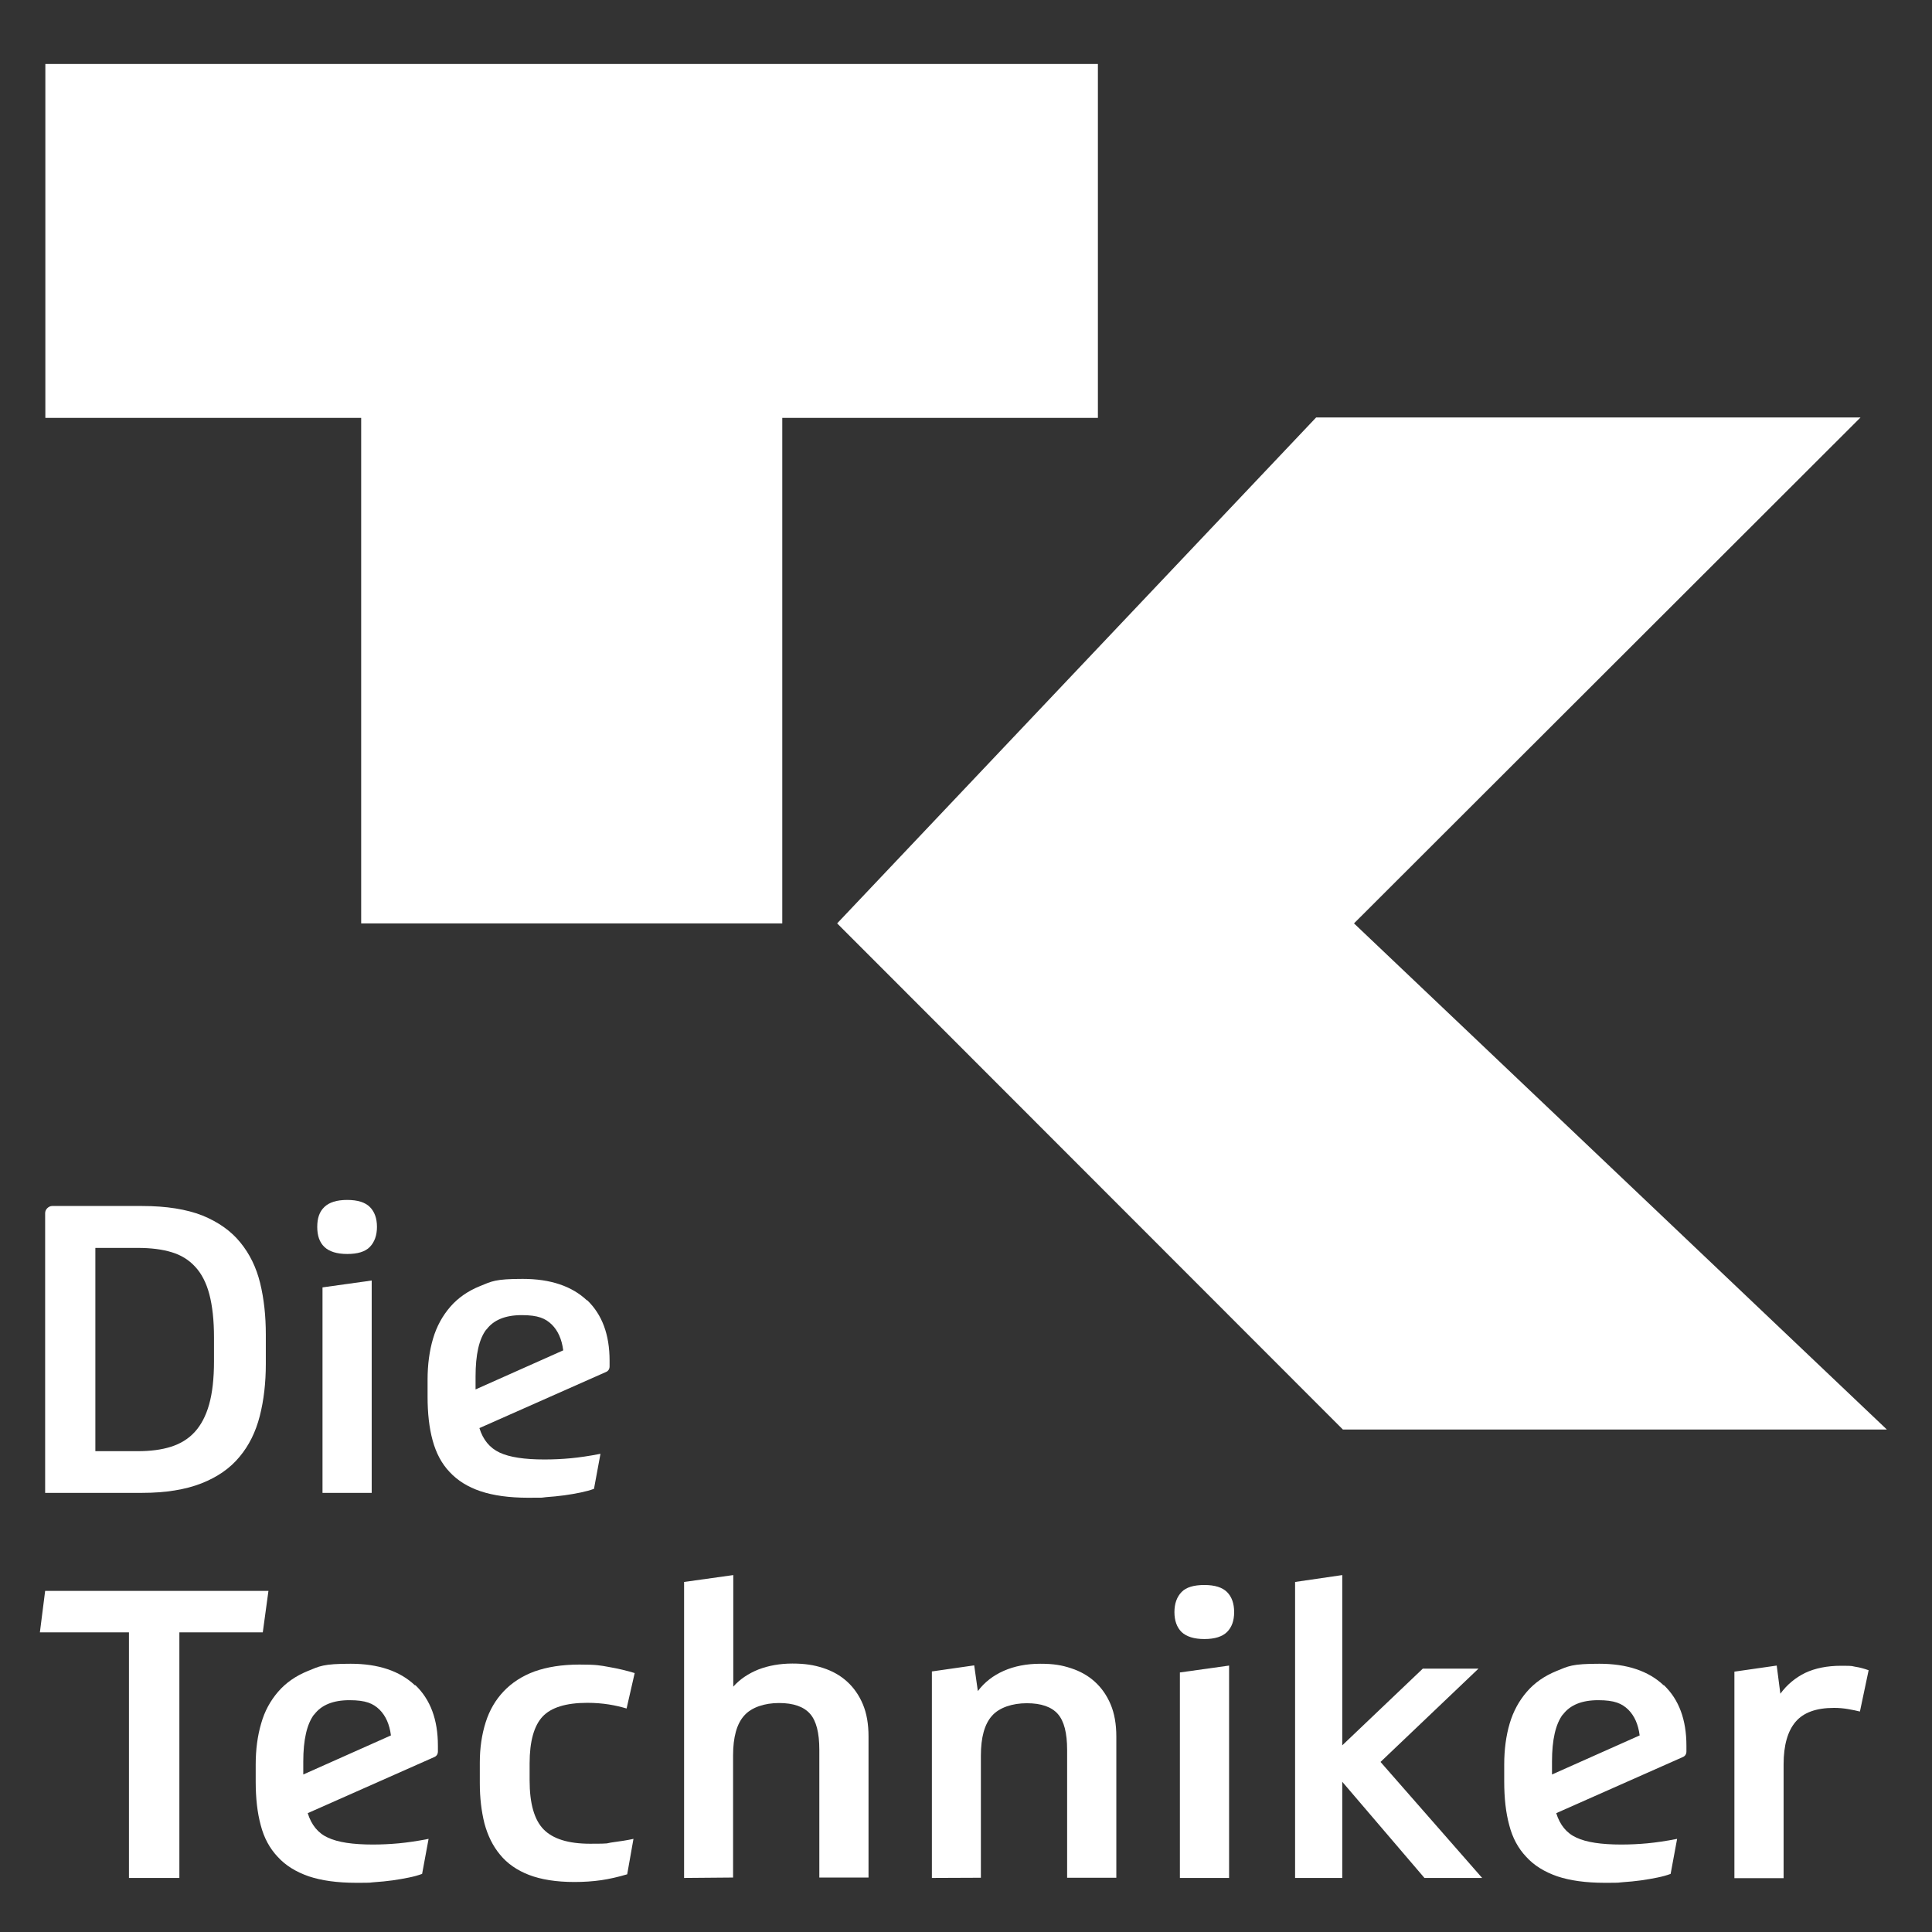
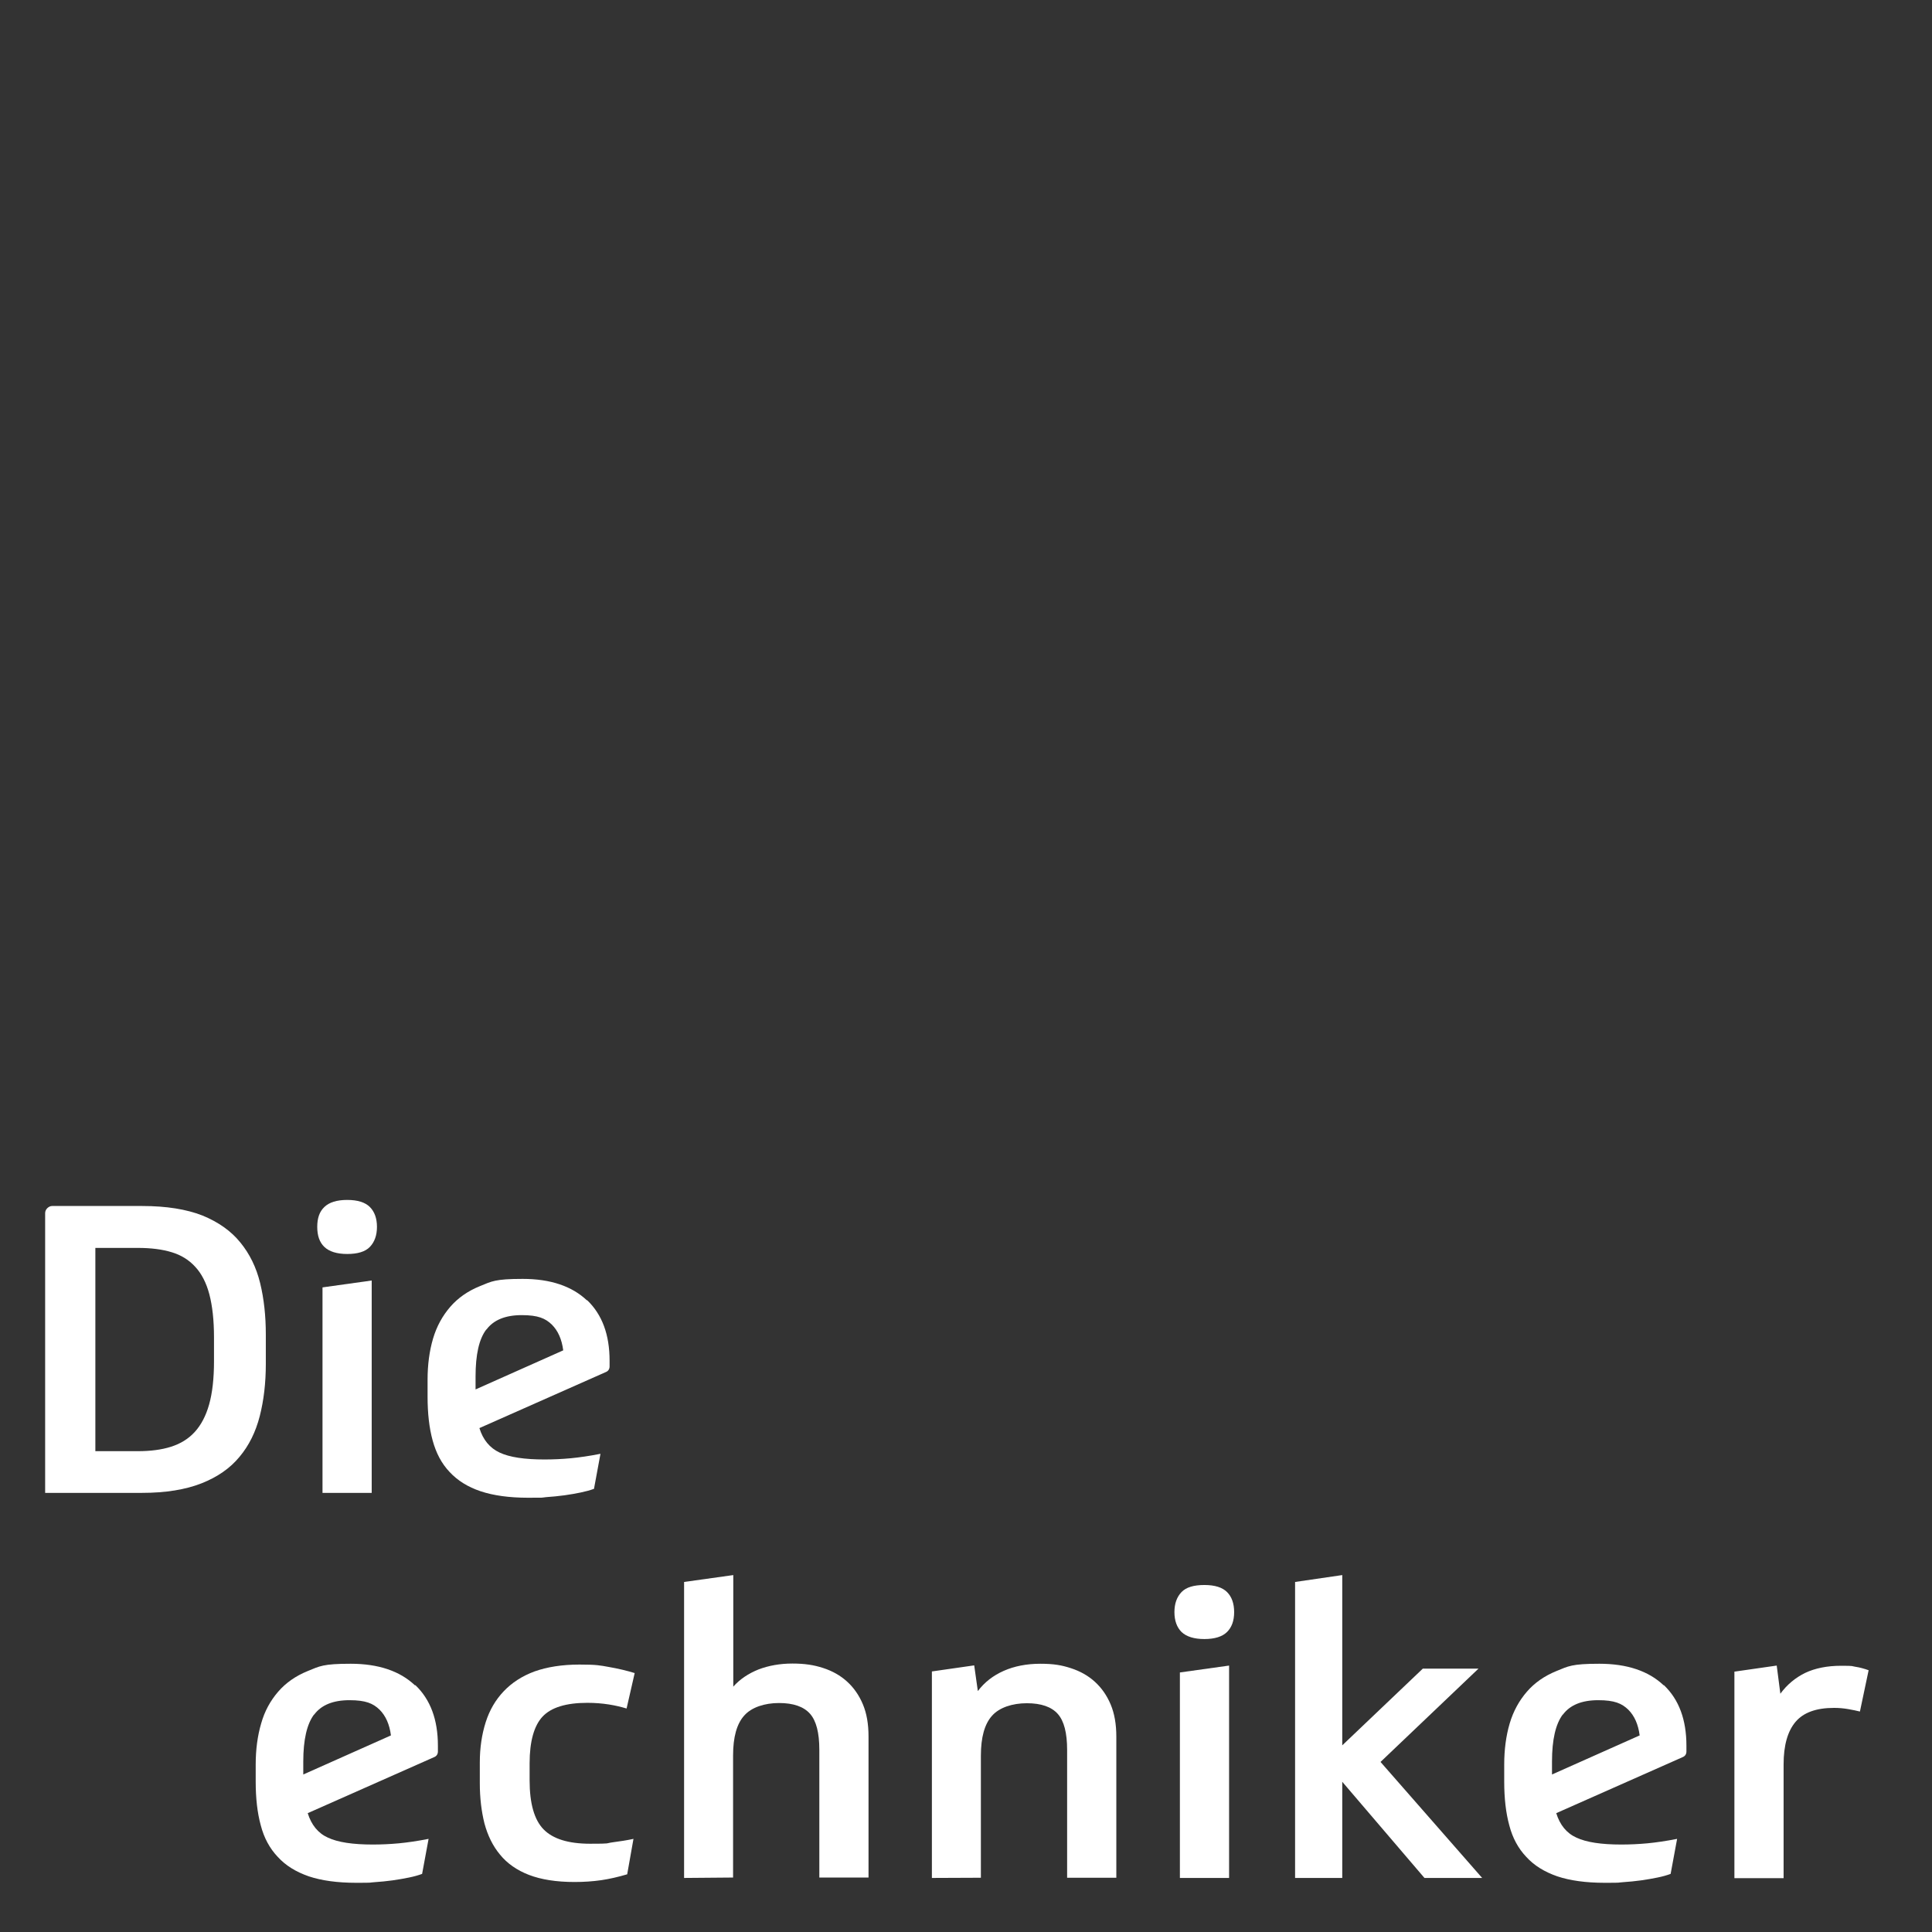
<svg xmlns="http://www.w3.org/2000/svg" id="svg3336" version="1.1" viewBox="0 0 954.3 954.3">
  <rect x="0" y="0" width="954.3" height="954.3" fill="#333333" stroke="none" />
  <defs>
    <style>
      .cls-1 {
        fill: #fff;
        stroke-width: 0px;
      }
    </style>
  </defs>
  <g id="g3646">
-     <path class="cls-1" d="M386.4,206.4v249.7h-208v-249.7H22.4V31.6h519.9v174.8" id="path3648" />
-   </g>
+     </g>
  <g id="g3650">
-     <path class="cls-1" d="M650.1,206.2h268.9l-250.2,249.9,263.2,250h-268.7l-249.8-250" id="path3652" />
-   </g>
+     </g>
  <g id="g3654">
-     <path class="cls-1" d="M132.6,785.8l-2.8,20.5h-41.2v121.3h-24.9v-121.3H19.7l2.6-20.5" id="path3656" />
-   </g>
+     </g>
  <g id="g3658">
    <path class="cls-1" d="M309.8,925.8c-4.4,1.3-8.7,2.3-12.8,2.9-4.2.6-8.6.9-13.2.9-9,0-16.5-1.2-22.5-3.5-6-2.3-10.8-5.7-14.3-10-3.6-4.3-6.1-9.5-7.7-15.4-1.5-6-2.3-12.6-2.3-19.9v-10.2c0-7.3,1-13.9,2.9-19.9,1.9-6,4.9-11.1,8.9-15.3,4-4.2,9-7.5,15.2-9.8,6.2-2.2,13.6-3.4,22.2-3.4s10.1.4,14.6,1.2c4.6.8,8.8,1.8,12.7,3l-4,17.5c-2.7-.8-5.6-1.5-8.8-2-3.2-.5-6.7-.8-10.6-.8-10.5,0-17.9,2.3-22.1,6.8-4.2,4.5-6.4,12.2-6.4,23.1v8.4c0,11.4,2.3,19.5,6.9,24.2,4.6,4.7,12.2,7.1,23,7.1s7.4-.2,11.1-.7c3.7-.5,7.1-1,10.3-1.7" id="path3660" />
  </g>
  <g id="g3662">
    <path class="cls-1" d="M337.9,927.6v-146.2l24.3-3.4v55.1c3.3-3.7,7.5-6.5,12.5-8.5,5-1.9,10.6-2.9,16.7-2.9s10.6.7,15.2,2.2c4.6,1.5,8.5,3.7,11.8,6.7,3.3,3,5.9,6.7,7.8,11.2,1.9,4.5,2.8,9.8,2.8,15.9v69.7h-24.3v-63.1c0-8.4-1.5-14.3-4.6-17.8-3.1-3.5-8.2-5.3-15.3-5.3s-13.6,2.1-17.2,6.2c-3.7,4.1-5.5,10.7-5.5,19.7v60.3" id="path3664" />
  </g>
  <g id="g3666">
    <path class="cls-1" d="M460.3,927.6v-102l20.9-3,1.8,12.7c3.3-4.4,7.6-7.7,12.8-10,5.2-2.3,11.3-3.5,18-3.5s10.6.7,15.2,2.2c4.6,1.5,8.5,3.7,11.8,6.7,3.3,3,5.9,6.7,7.8,11.2,1.9,4.5,2.8,9.8,2.8,15.9v69.7h-24.3v-63.1c0-8.4-1.5-14.3-4.6-17.8-3.1-3.5-8.2-5.3-15.3-5.3s-13.6,2.1-17.2,6.2c-3.7,4.1-5.5,10.7-5.5,19.7v60.3" id="path3668" />
  </g>
  <g id="g3670">
    <path class="cls-1" d="M582.8,826.1l24.3-3.4v104.9h-24.3v-101.5ZM594.9,782.9c5.2,0,8.9,1.2,11.2,3.5s3.5,5.6,3.5,9.9-1.2,7.5-3.5,9.8c-2.3,2.3-6.1,3.5-11.2,3.5s-8.9-1.2-11.3-3.5c-2.3-2.3-3.5-5.6-3.5-9.8s1.2-7.5,3.5-9.9,6.1-3.5,11.3-3.5" id="path3672" />
  </g>
  <g id="g3674">
    <path class="cls-1" d="M663,880.1v47.5h-23.3v-146.2l23.3-3.4v84.1l39.8-37.9h27.5l-48.4,46.1,50.2,57.3h-28.5" id="path3676" />
  </g>
  <g id="g3678">
    <path class="cls-1" d="M918.7,845.4c-1.6-.4-3.5-.8-5.8-1.2-2.3-.4-4.6-.6-7-.6-8.8,0-15.1,2.3-19,6.9-3.9,4.6-5.9,11.6-5.9,21v56.2h-24.3v-102l20.9-3,1.8,13.9c3.3-4.5,7.4-7.9,12.3-10.3,4.9-2.3,10.8-3.5,17.7-3.5s5,.2,7.1.5c2.1.3,4.2.9,6.5,1.7" id="path3680" />
  </g>
  <g id="g3682">
    <path class="cls-1" d="M159.3,635.9l24.3-3.4v104.9h-24.3v-101.5ZM171.5,592.7c5.2,0,8.9,1.2,11.2,3.5s3.5,5.6,3.5,9.8-1.2,7.5-3.5,9.9-6.1,3.5-11.2,3.5-8.9-1.2-11.3-3.5-3.5-5.6-3.5-9.9,1.1-7.5,3.5-9.8,6.1-3.5,11.3-3.5" id="path3684" />
  </g>
  <g id="g3686">
    <path class="cls-1" d="M240.3,656.7c3.5-4.7,9.3-7.1,17.4-7.1s11.7,1.6,14.9,4.7c3,3,4.9,7.2,5.6,12.7l-43.3,19.3v-6.4c0-10.7,1.7-18.5,5.3-23.2M289.9,642.3c-7.4-7-18-10.6-31.7-10.6s-15.3,1.2-21.2,3.6c-5.9,2.4-10.8,5.8-14.6,10.2-3.8,4.4-6.7,9.6-8.5,15.7-1.8,6.1-2.7,12.9-2.7,20.3v8.4c0,8.2.8,15.4,2.5,21.6,1.7,6.2,4.4,11.4,8.4,15.6,3.9,4.2,9,7.4,15.3,9.5,6.3,2.1,14.1,3.2,23.4,3.2s5.9,0,9-.3c3-.2,6-.5,9-.9s5.6-.9,8.1-1.4c2.4-.5,4.6-1.1,6.5-1.8l3.2-17.3c-5.6,1.1-10.5,1.8-14.7,2.2-4.3.4-8.6.6-13,.6-9.8,0-17.2-1.1-22.1-3.4-4.9-2.3-8.2-6.3-10-12.1l62.5-27.7c1.2-.5,1.8-1.5,1.8-2.8v-2.8c0-12.9-3.7-22.8-11.1-29.9" id="path3688" />
  </g>
  <g id="g3690">
    <path class="cls-1" d="M155.2,846.9c3.5-4.7,9.3-7.1,17.4-7.1s11.7,1.6,14.9,4.7c3,3,4.9,7.2,5.6,12.7l-43.3,19.3v-6.4c0-10.8,1.8-18.5,5.3-23.2M204.9,832.4c-7.4-7-18-10.6-31.7-10.6s-15.3,1.2-21.2,3.6c-5.9,2.4-10.8,5.8-14.6,10.2-3.8,4.4-6.7,9.6-8.4,15.7-1.8,6.1-2.7,12.9-2.7,20.3v8.4c0,8.2.8,15.4,2.5,21.6,1.6,6.2,4.4,11.4,8.4,15.6,3.9,4.3,9,7.4,15.3,9.6,6.3,2.1,14.1,3.2,23.4,3.2s5.9-.1,9-.3c3.1-.2,6-.5,9-.9,2.9-.4,5.6-.9,8.1-1.4,2.5-.5,4.6-1.1,6.5-1.8l3.2-17.3c-5.6,1.1-10.5,1.8-14.7,2.2-4.3.4-8.6.6-12.9.6-9.8,0-17.2-1.1-22.1-3.4-4.9-2.2-8.2-6.3-10-12.1l62.5-27.7c1.2-.5,1.8-1.5,1.8-2.8v-2.8c0-12.9-3.7-22.8-11.1-29.9" id="path3692" />
  </g>
  <g id="g3694">
    <path class="cls-1" d="M772,846.9c3.5-4.7,9.3-7.1,17.4-7.1s11.7,1.6,14.9,4.7c3,3,4.9,7.2,5.6,12.7l-43.3,19.3v-6.4c0-10.8,1.8-18.5,5.3-23.2M821.7,832.4c-7.4-7-18-10.6-31.7-10.6s-15.3,1.2-21.2,3.6c-5.9,2.4-10.8,5.8-14.6,10.2-3.8,4.4-6.7,9.6-8.5,15.7-1.8,6.1-2.7,12.9-2.7,20.3v8.4c0,8.2.8,15.4,2.5,21.6,1.6,6.2,4.4,11.4,8.4,15.6,3.9,4.3,9,7.4,15.3,9.6,6.3,2.1,14.1,3.2,23.4,3.2s5.9-.1,9-.3c3.1-.2,6-.5,9-.9,2.9-.4,5.6-.9,8.1-1.4,2.5-.5,4.6-1.1,6.5-1.8l3.2-17.3c-5.6,1.1-10.5,1.8-14.7,2.2-4.3.4-8.6.6-12.9.6-9.8,0-17.2-1.1-22.1-3.4-4.9-2.2-8.2-6.3-10-12.1l62.5-27.7c1.2-.5,1.8-1.5,1.8-2.8v-2.8c0-12.9-3.7-22.8-11.1-29.9" id="path3696" />
  </g>
  <g id="g3698">
    <path class="cls-1" d="M47.2,716.8h20.9c6.2,0,11.7-.7,16.4-2.2,4.7-1.5,8.6-3.9,11.7-7.3,3.1-3.4,5.5-7.9,7.1-13.6,1.6-5.7,2.4-12.8,2.4-21.3v-11.8c0-8.5-.8-15.6-2.3-21.3-1.5-5.7-3.9-10.3-7-13.6-3.1-3.4-7-5.8-11.7-7.2-4.6-1.4-10.2-2.1-16.5-2.1h-21.1v100.4ZM25.7,595.7c1.1,0,44.6,0,44.6,0,11.9,0,21.8,1.6,29.7,4.7,7.8,3.2,14.1,7.6,18.7,13.3,4.6,5.6,7.9,12.3,9.8,20.1,1.9,7.8,2.8,16.2,2.8,25.4v14.5c0,9.4-1,18-3,25.8-2,7.8-5.3,14.5-10,20.1-4.6,5.6-10.9,10-18.8,13.1-7.9,3.1-17.7,4.7-29.4,4.7H22.3v-138.2c0-2,1.9-3.5,3.4-3.5" id="path3700" />
  </g>
</svg>